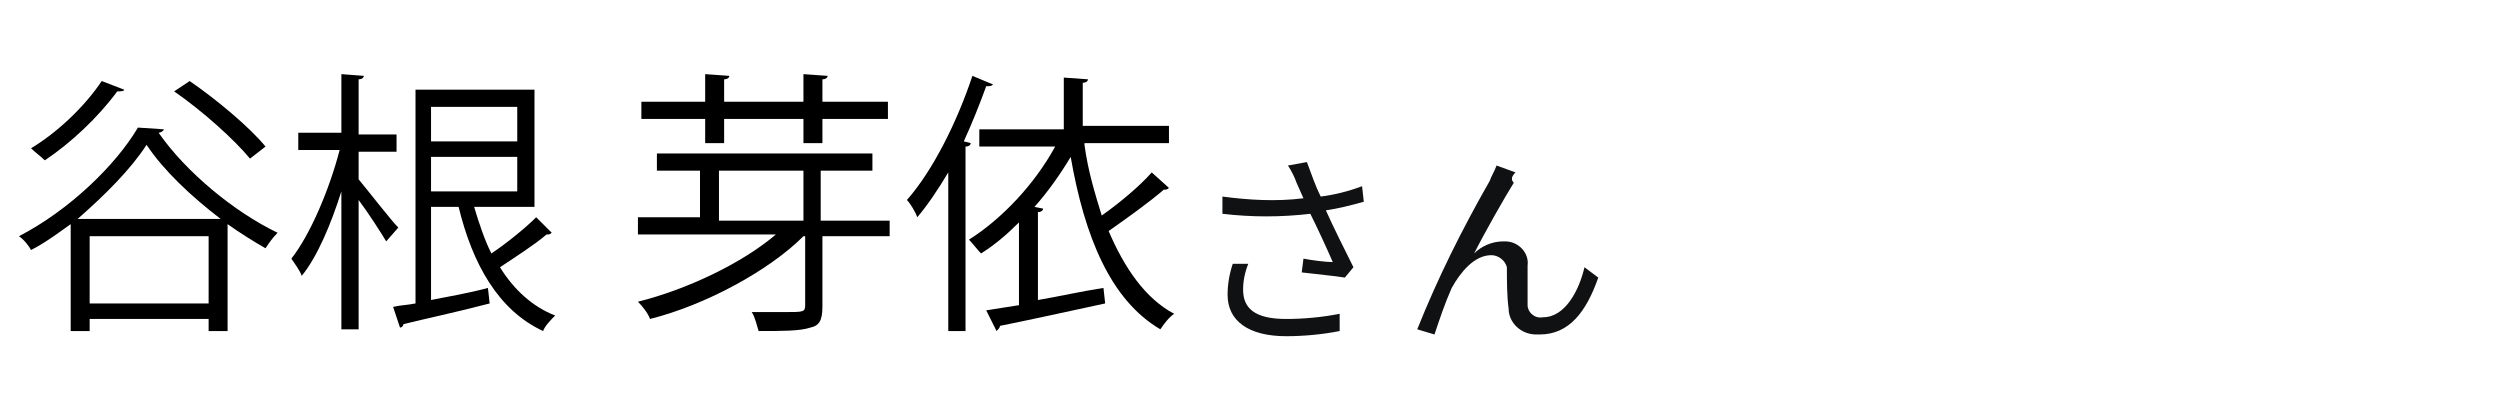
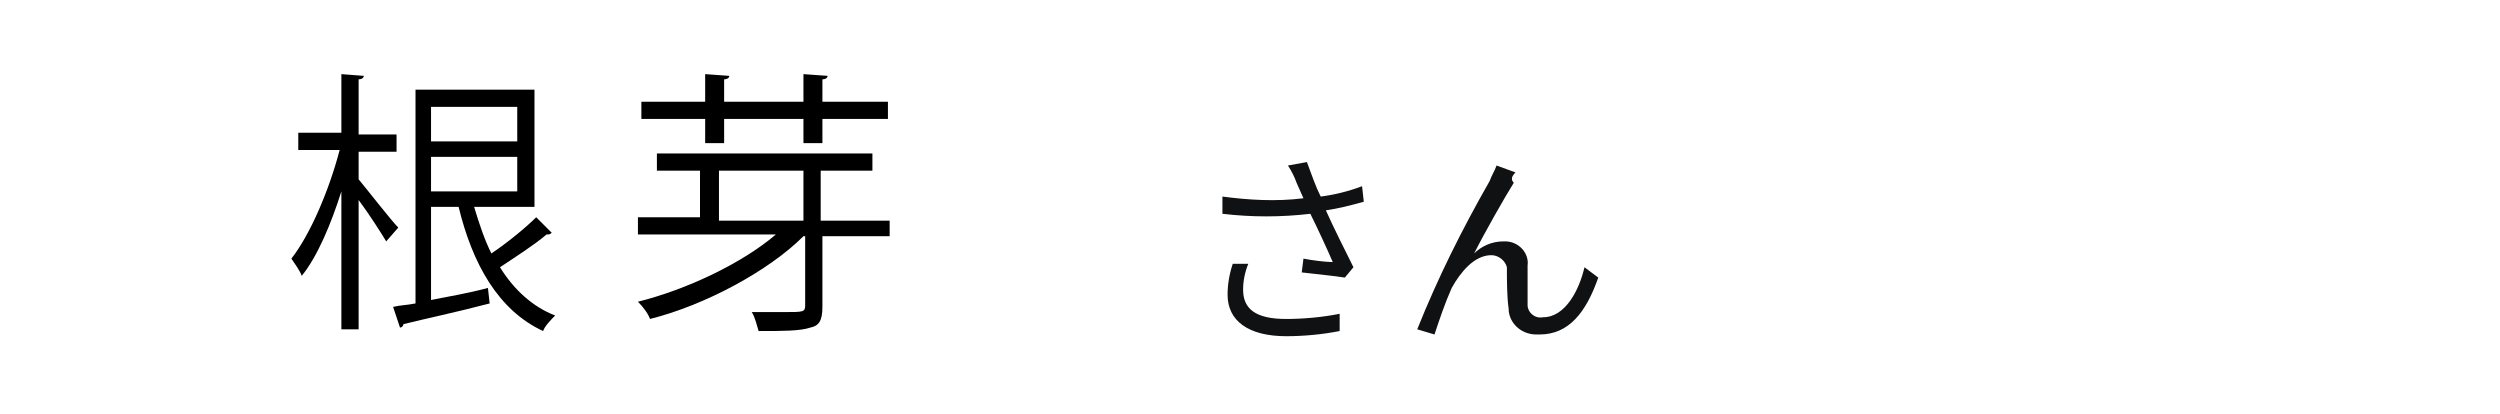
<svg xmlns="http://www.w3.org/2000/svg" version="1.1" id="レイヤー_1" x="0px" y="0px" width="145px" height="24px" viewBox="0 0 145 24" style="enable-background:new 0 0 145 24;" xml:space="preserve">
  <style type="text/css">
	.st0{fill:#101112;}
	.st1{fill:none;}
	.st2{display:none;}
</style>
  <path class="st0" d="M71.5,15.3c-0.2,0.6-0.3,1.2-0.3,1.8c0,1.5,1.2,2.4,3.4,2.4c1,0,2.1-0.1,3.1-0.3v-1c-1,0.2-2.1,0.3-3.1,0.3  c-1.8,0-2.5-0.6-2.5-1.7c0-0.5,0.1-1,0.3-1.5L71.5,15.3z M79,10.8c-0.8,0.3-1.6,0.5-2.4,0.6c-0.3-0.6-0.5-1.2-0.8-2l-1.1,0.2  c0.2,0.3,0.4,0.7,0.5,1l0.4,0.9c-1.6,0.2-3.2,0.1-4.7-0.1v1c1.7,0.2,3.4,0.2,5.1,0c0.4,0.8,1,2.1,1.3,2.8c-0.4,0-1.2-0.1-1.7-0.2  l-0.1,0.8c0.8,0.1,1.9,0.2,2.5,0.3l0.5-0.6c-0.5-1-1.2-2.4-1.6-3.3c0.7-0.1,1.5-0.3,2.2-0.5L79,10.8z M87.9,10l-1.1-0.4  c-0.1,0.3-0.3,0.6-0.4,0.9c-1.6,2.8-3,5.6-4.2,8.6l1,0.3c0.3-0.9,0.6-1.8,1-2.7c0.5-0.9,1.3-1.9,2.3-1.9c0.4,0,0.8,0.3,0.9,0.7v0.1  c0,0.6,0,1.6,0.1,2.3c0,0.8,0.7,1.5,1.6,1.5c0.1,0,0.1,0,0.2,0c1.7,0,2.7-1.3,3.4-3.3l-0.8-0.6c-0.3,1.3-1.1,2.9-2.4,2.9  c-0.5,0.1-0.9-0.3-0.9-0.7v-0.1c0-0.6,0-1.5,0-2.2c0.1-0.7-0.5-1.4-1.3-1.4h-0.1c-0.7,0-1.3,0.3-1.7,0.7c0.6-1.2,1.8-3.3,2.3-4.1  C87.6,10.4,87.7,10.2,87.9,10z" />
  <path class="st1" d="M0,0h145v24H0V0z" />
  <rect x="68.3" y="11.2" class="st2" width="2.6" height="1.1" />
  <g>
-     <path d="M4.1,13c-0.7,0.5-1.5,1.1-2.3,1.5c-0.1-0.2-0.4-0.6-0.7-0.8C4,12.2,6.7,9.6,8,7.4l1.5,0.1c0,0.1-0.2,0.2-0.3,0.2   c1.6,2.3,4.4,4.6,6.9,5.8c-0.3,0.3-0.5,0.6-0.7,0.9c-0.7-0.4-1.5-0.9-2.2-1.4v6.2h-1.1v-0.7H5.2v0.7H4.1V13z M7.2,5.2   c0,0.1-0.2,0.1-0.4,0.1c-1.1,1.5-2.7,3-4.2,4C2.4,9.1,2,8.8,1.8,8.6c1.5-0.9,3.1-2.4,4.1-3.9L7.2,5.2z M12.8,12.7   c-1.7-1.3-3.3-2.8-4.3-4.3c-0.9,1.4-2.4,2.9-4,4.3H12.8z M5.2,17.6h6.9v-3.9H5.2V17.6z M11,4.7c1.6,1.1,3.5,2.7,4.4,3.8l-0.9,0.7   c-0.9-1.1-2.8-2.8-4.4-3.9L11,4.7z" />
    <path d="M20.8,10.4c0.5,0.6,1.9,2.4,2.3,2.8L22.4,14c-0.3-0.5-1-1.6-1.6-2.4v7.5h-1v-8c-0.6,1.9-1.4,3.8-2.3,4.9   c-0.1-0.3-0.4-0.7-0.6-1c1.1-1.4,2.2-4,2.8-6.3h-2.4v-1h2.5V4.3l1.3,0.1c0,0.1-0.1,0.2-0.3,0.2v3.2H23v1h-2.2V10.4z M27.5,12   c0.3,1,0.6,1.9,1,2.7c0.9-0.6,2-1.5,2.6-2.1l0.9,0.9c0,0-0.1,0.1-0.2,0.1c0,0-0.1,0-0.1,0c-0.7,0.6-1.8,1.3-2.7,1.9   c0.8,1.3,1.9,2.3,3.2,2.8c-0.2,0.2-0.6,0.6-0.7,0.9c-2.6-1.2-4.1-3.9-4.9-7.2H25v5.4c1-0.2,2.2-0.4,3.3-0.7l0.1,0.9   c-1.9,0.5-3.8,0.9-5,1.2c0,0.1-0.1,0.2-0.2,0.2l-0.4-1.2c0.4-0.1,0.8-0.1,1.3-0.2V5.2H31V12H27.5z M30,6.2h-5v2h5V6.2z M25,9.1v2h5   v-2H25z" />
    <path d="M51.6,12.7v1h-3.9v4.1c0,0.8-0.2,1.1-0.7,1.2c-0.6,0.2-1.6,0.2-3,0.2c-0.1-0.3-0.2-0.8-0.4-1.1c0.7,0,1.4,0,1.9,0   c1.1,0,1.2,0,1.2-0.4v-4h-0.1c-2,2-5.7,4-8.9,4.8c-0.1-0.3-0.4-0.7-0.7-1c2.8-0.7,6-2.2,8-3.9h-8v-1h3.6V9.9h-2.5v-1h12.5v1h-3v2.9   H51.6z M40.9,8.3V6.9h-3.7v-1h3.7V4.3l1.4,0.1c0,0.1-0.1,0.2-0.3,0.2v1.3h4.6V4.3l1.4,0.1c0,0.1-0.1,0.2-0.3,0.2v1.3h3.8v1h-3.8   v1.4h-1.1V6.9H42v1.4H40.9z M41.7,9.9v2.9h4.9V9.9H41.7z" />
-     <path d="M57.6,4.9C57.5,5,57.4,5,57.2,5c-0.4,1.1-0.8,2.1-1.3,3.2l0.4,0.1c0,0.1-0.1,0.2-0.3,0.2v10.7h-1V10   c-0.6,1-1.2,1.9-1.8,2.6c-0.1-0.3-0.4-0.8-0.6-1c1.5-1.7,2.9-4.5,3.8-7.2L57.6,4.9z M62.9,8.4c0.2,1.5,0.6,2.8,1,4.1   c1-0.7,2.2-1.7,2.9-2.5l1,0.9c0,0-0.1,0.1-0.2,0.1c0,0-0.1,0-0.1,0c-0.8,0.7-2.2,1.7-3.2,2.4c0.9,2.1,2.1,3.9,3.8,4.8   c-0.3,0.2-0.6,0.6-0.8,0.9c-2.9-1.7-4.4-5.4-5.2-10c-0.6,1-1.3,2-2.1,2.9l0.5,0.1c0,0.1-0.1,0.2-0.3,0.2v5.1   c1.2-0.2,2.5-0.5,3.8-0.7l0.1,0.9c-2.3,0.5-4.6,1-6.1,1.3c0,0.1-0.1,0.2-0.2,0.3L57.2,18l1.9-0.3v-4.8c-0.7,0.7-1.4,1.3-2.2,1.8   c-0.2-0.2-0.5-0.6-0.7-0.8c1.9-1.2,3.8-3.2,5-5.4h-4.4v-1h4.9V4.5l1.4,0.1c0,0.1-0.1,0.2-0.3,0.2v2.5h5v1H62.9z" />
  </g>
</svg>